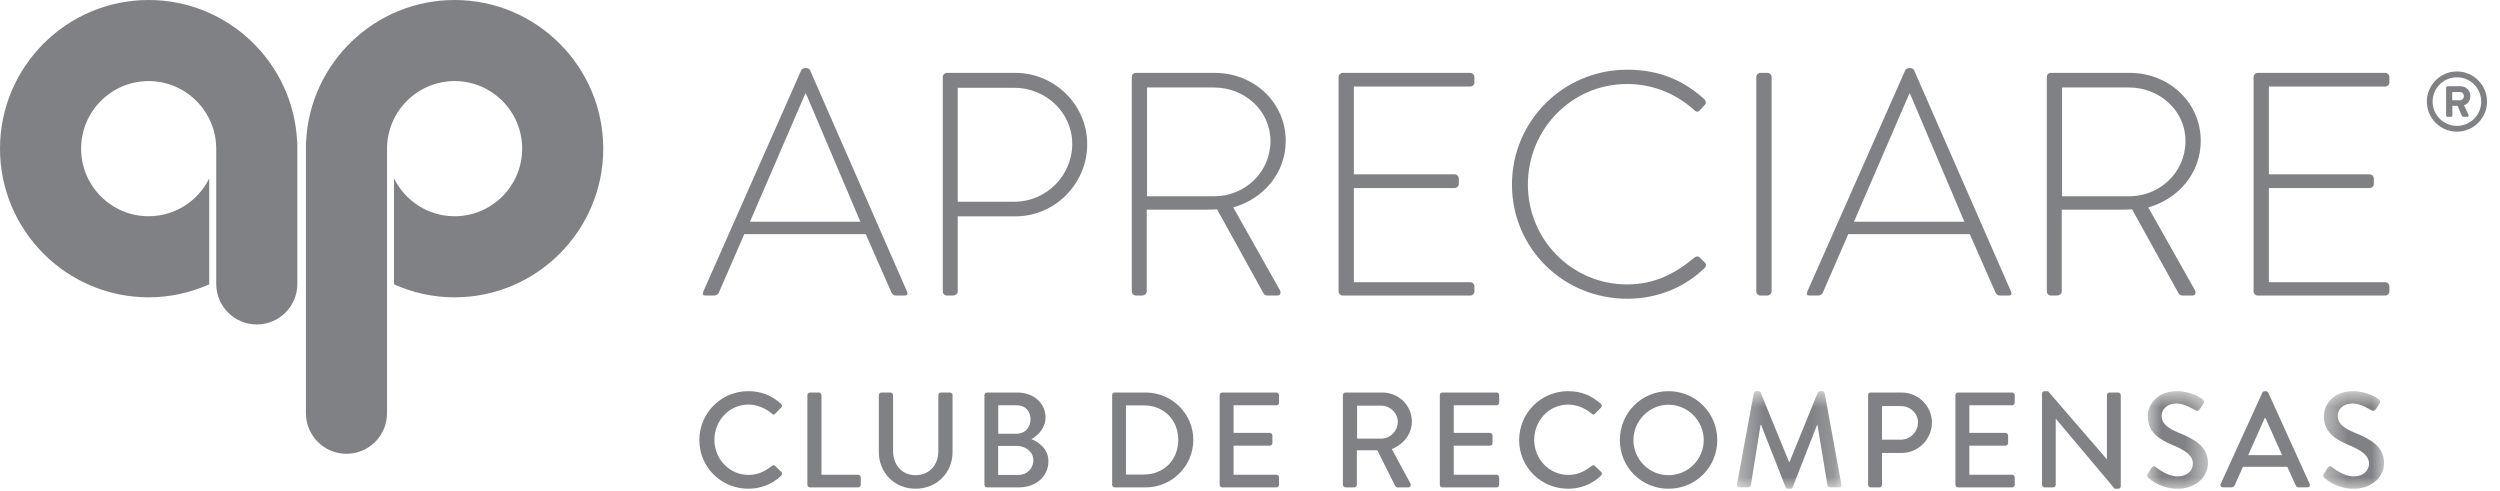
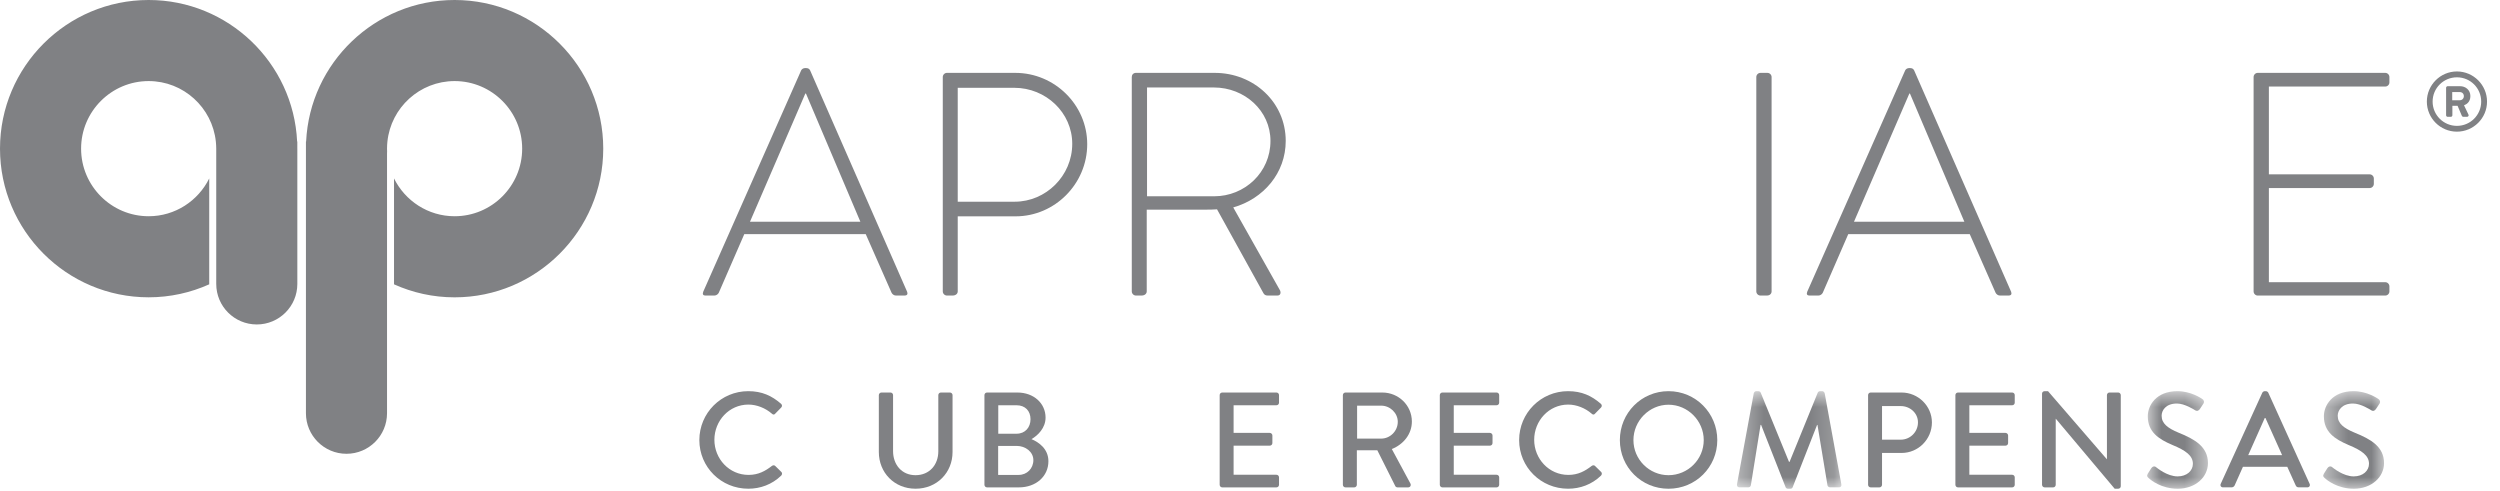
<svg xmlns="http://www.w3.org/2000/svg" xmlns:xlink="http://www.w3.org/1999/xlink" width="107px" height="21px" viewBox="0 0 107 21" version="1.1">
  <title>Page 1</title>
  <desc>Created with Sketch.</desc>
  <defs>
    <polygon id="path-1" points="0.341 5 4.813 5 4.813 0.824 0.341 0.824 0.341 5" />
    <polygon id="path-3" points="3.5 5 0.896 5 0.896 0.824 3.5 0.824 3.5 5" />
    <polygon id="path-5" points="3.037 5 0.434 5 0.434 0.824 3.037 0.824" />
  </defs>
  <g id="Symbols" stroke="none" stroke-width="1" fill="none" fill-rule="evenodd">
    <g id="Footer2" transform="translate(-643, -254)">
      <g id="Page-1" transform="translate(643, 254)">
        <path d="M36.824,9.491 L34.495,4.004 L34.468,4.004 L32.099,9.491 L36.824,9.491 Z M30.098,12.487 L34.291,3.01 C34.319,2.955 34.386,2.914 34.455,2.914 L34.495,2.914 C34.563,2.914 34.632,2.928 34.672,3.01 L38.825,12.487 C38.852,12.568 38.852,12.65 38.703,12.65 L38.349,12.65 C38.254,12.65 38.185,12.582 38.158,12.527 L37.054,10.022 L31.855,10.022 L30.765,12.527 C30.738,12.582 30.669,12.65 30.573,12.65 L30.192,12.65 C30.098,12.65 30.056,12.596 30.098,12.487 L30.098,12.487 Z" id="Fill-1" fill="#808184" />
        <path d="M43.428,8.633 C44.763,8.633 45.892,7.53 45.892,6.155 C45.892,4.821 44.763,3.758 43.414,3.758 L40.991,3.758 L40.991,8.633 L43.428,8.633 Z M40.351,3.295 C40.351,3.201 40.432,3.119 40.527,3.119 L43.455,3.119 C45.144,3.119 46.533,4.494 46.533,6.169 C46.533,7.871 45.144,9.259 43.469,9.259 L40.991,9.259 L40.991,12.472 C40.991,12.568 40.909,12.649 40.773,12.649 L40.527,12.649 C40.432,12.649 40.351,12.568 40.351,12.472 L40.351,3.295 Z" id="Fill-3" fill="#808184" />
        <path d="M51.966,8.401 C53.273,8.401 54.376,7.38 54.376,6.032 C54.376,4.739 53.273,3.744 51.952,3.744 L49.093,3.744 L49.093,8.401 L51.966,8.401 Z M48.44,3.295 C48.44,3.2 48.508,3.119 48.616,3.119 L51.993,3.119 C53.654,3.119 55.029,4.371 55.029,6.032 C55.029,7.407 54.076,8.51 52.783,8.878 L54.771,12.404 C54.839,12.513 54.812,12.649 54.676,12.649 L54.253,12.649 C54.158,12.649 54.103,12.608 54.063,12.526 L52.089,8.959 C51.911,8.973 51.762,8.973 51.585,8.973 L49.08,8.973 L49.08,12.472 C49.08,12.567 48.997,12.649 48.861,12.649 L48.616,12.649 C48.521,12.649 48.44,12.567 48.44,12.472 L48.44,3.295 Z" id="Fill-5" fill="#808184" />
-         <path d="M57.291,3.296 C57.291,3.201 57.372,3.119 57.467,3.119 L62.927,3.119 C63.023,3.119 63.105,3.201 63.105,3.296 L63.105,3.528 C63.105,3.623 63.023,3.704 62.927,3.704 L57.945,3.704 L57.945,7.462 L62.26,7.462 C62.356,7.462 62.438,7.544 62.438,7.64 L62.438,7.871 C62.438,7.966 62.356,8.048 62.26,8.048 L57.945,8.048 L57.945,12.078 L62.927,12.078 C63.023,12.078 63.105,12.16 63.105,12.255 L63.105,12.473 C63.105,12.568 63.023,12.65 62.927,12.65 L57.467,12.65 C57.372,12.65 57.291,12.568 57.291,12.473 L57.291,3.296 Z" id="Fill-7" fill="#808184" />
-         <path d="M69.641,2.983 C71.03,2.983 72.064,3.446 72.95,4.249 C73.018,4.318 73.032,4.426 72.964,4.494 L72.746,4.726 C72.664,4.807 72.596,4.794 72.514,4.712 C71.738,4.018 70.758,3.595 69.641,3.595 C67.258,3.595 65.393,5.543 65.393,7.898 C65.393,10.24 67.258,12.173 69.641,12.173 C70.812,12.173 71.697,11.711 72.514,11.03 C72.596,10.962 72.677,10.962 72.732,11.002 L72.964,11.234 C73.032,11.288 73.032,11.397 72.964,11.466 C72.037,12.364 70.853,12.786 69.641,12.786 C66.918,12.786 64.712,10.635 64.712,7.898 C64.712,5.175 66.918,2.983 69.641,2.983" id="Fill-9" fill="#808184" />
        <path d="M75.17,3.296 C75.17,3.201 75.252,3.119 75.347,3.119 L75.646,3.119 C75.742,3.119 75.824,3.201 75.824,3.296 L75.824,12.473 C75.824,12.582 75.728,12.65 75.633,12.65 L75.347,12.65 C75.252,12.65 75.17,12.568 75.17,12.473 L75.17,3.296 Z" id="Fill-11" fill="#808184" />
        <path d="M84.075,9.491 L81.746,4.004 L81.72,4.004 L79.35,9.491 L84.075,9.491 Z M77.349,12.487 L81.543,3.01 C81.57,2.955 81.638,2.914 81.706,2.914 L81.746,2.914 C81.815,2.914 81.883,2.928 81.924,3.01 L86.076,12.487 C86.103,12.568 86.103,12.65 85.954,12.65 L85.6,12.65 C85.505,12.65 85.437,12.582 85.41,12.527 L84.306,10.022 L79.105,10.022 L78.016,12.527 C77.989,12.582 77.92,12.65 77.825,12.65 L77.444,12.65 C77.349,12.65 77.308,12.596 77.349,12.487 L77.349,12.487 Z" id="Fill-13" fill="#808184" />
-         <path d="M91.129,8.401 C92.436,8.401 93.539,7.38 93.539,6.032 C93.539,4.739 92.436,3.744 91.115,3.744 L88.256,3.744 L88.256,8.401 L91.129,8.401 Z M87.603,3.295 C87.603,3.2 87.671,3.119 87.78,3.119 L91.156,3.119 C92.817,3.119 94.192,4.371 94.192,6.032 C94.192,7.407 93.239,8.51 91.946,8.878 L93.934,12.404 C94.002,12.513 93.975,12.649 93.839,12.649 L93.416,12.649 C93.321,12.649 93.266,12.608 93.226,12.526 L91.252,8.959 C91.074,8.973 90.925,8.973 90.748,8.973 L88.243,8.973 L88.243,12.472 C88.243,12.567 88.161,12.649 88.024,12.649 L87.78,12.649 C87.684,12.649 87.603,12.567 87.603,12.472 L87.603,3.295 Z" id="Fill-15" fill="#808184" />
        <path d="M96.454,3.296 C96.454,3.201 96.535,3.119 96.63,3.119 L102.09,3.119 C102.186,3.119 102.267,3.201 102.267,3.296 L102.267,3.528 C102.267,3.623 102.186,3.704 102.09,3.704 L97.108,3.704 L97.108,7.462 L101.424,7.462 C101.519,7.462 101.6,7.544 101.6,7.64 L101.6,7.871 C101.6,7.966 101.519,8.048 101.424,8.048 L97.108,8.048 L97.108,12.078 L102.09,12.078 C102.186,12.078 102.267,12.16 102.267,12.255 L102.267,12.473 C102.267,12.568 102.186,12.65 102.09,12.65 L96.63,12.65 C96.535,12.65 96.454,12.568 96.454,12.473 L96.454,3.296 Z" id="Fill-17" fill="#808184" />
        <path d="M32.026,16.742 C32.612,16.742 33.035,16.939 33.429,17.282 C33.482,17.328 33.482,17.397 33.435,17.443 L33.18,17.704 C33.14,17.757 33.088,17.757 33.035,17.704 C32.763,17.467 32.391,17.316 32.032,17.316 C31.202,17.316 30.576,18.012 30.576,18.824 C30.576,19.636 31.208,20.326 32.038,20.326 C32.461,20.326 32.757,20.158 33.035,19.943 C33.088,19.903 33.14,19.909 33.175,19.938 L33.441,20.199 C33.488,20.239 33.477,20.315 33.435,20.356 C33.041,20.738 32.542,20.917 32.026,20.917 C30.866,20.917 29.932,19.995 29.932,18.836 C29.932,17.676 30.866,16.742 32.026,16.742" id="Fill-19" fill="#808184" />
-         <path d="M34.556,16.91 C34.556,16.852 34.603,16.8 34.666,16.8 L35.049,16.8 C35.107,16.8 35.159,16.852 35.159,16.91 L35.159,20.32 L36.731,20.32 C36.795,20.32 36.841,20.372 36.841,20.431 L36.841,20.749 C36.841,20.807 36.795,20.86 36.731,20.86 L34.666,20.86 C34.603,20.86 34.556,20.807 34.556,20.749 L34.556,16.91 Z" id="Fill-21" fill="#808184" />
        <path d="M37.614,16.91 C37.614,16.852 37.666,16.8 37.724,16.8 L38.113,16.8 C38.176,16.8 38.223,16.852 38.223,16.91 L38.223,19.306 C38.223,19.886 38.594,20.338 39.185,20.338 C39.783,20.338 40.16,19.891 40.16,19.317 L40.16,16.91 C40.16,16.852 40.207,16.8 40.27,16.8 L40.659,16.8 C40.717,16.8 40.769,16.852 40.769,16.91 L40.769,19.346 C40.769,20.227 40.102,20.917 39.185,20.917 C38.275,20.917 37.614,20.227 37.614,19.346 L37.614,16.91 Z" id="Fill-23" fill="#808184" />
        <path d="M43.509,18.563 C43.88,18.563 44.106,18.29 44.106,17.942 C44.106,17.589 43.88,17.345 43.509,17.345 L42.726,17.345 L42.726,18.563 L43.509,18.563 Z M43.601,20.326 C43.955,20.326 44.228,20.053 44.228,19.694 C44.228,19.34 43.892,19.085 43.515,19.085 L42.721,19.085 L42.721,20.326 L43.601,20.326 Z M42.134,16.91 C42.134,16.852 42.181,16.8 42.244,16.8 L43.544,16.8 C44.246,16.8 44.75,17.264 44.75,17.873 C44.75,18.319 44.419,18.638 44.147,18.795 C44.454,18.923 44.872,19.207 44.872,19.74 C44.872,20.39 44.338,20.86 43.608,20.86 L42.244,20.86 C42.181,20.86 42.134,20.807 42.134,20.75 L42.134,16.91 Z" id="Fill-25" fill="#808184" />
-         <path d="M48.957,20.309 C49.81,20.309 50.43,19.683 50.43,18.824 C50.43,17.972 49.81,17.351 48.957,17.351 L48.191,17.351 L48.191,20.309 L48.957,20.309 Z M47.6,16.91 C47.6,16.852 47.647,16.8 47.704,16.8 L49.038,16.8 C50.158,16.8 51.074,17.711 51.074,18.824 C51.074,19.949 50.158,20.86 49.038,20.86 L47.704,20.86 C47.647,20.86 47.6,20.808 47.6,20.749 L47.6,16.91 Z" id="Fill-27" fill="#808184" />
        <path d="M52.202,16.91 C52.202,16.852 52.248,16.8 52.312,16.8 L54.632,16.8 C54.696,16.8 54.742,16.852 54.742,16.91 L54.742,17.235 C54.742,17.293 54.696,17.345 54.632,17.345 L52.798,17.345 L52.798,18.528 L54.347,18.528 C54.406,18.528 54.458,18.58 54.458,18.638 L54.458,18.963 C54.458,19.027 54.406,19.074 54.347,19.074 L52.798,19.074 L52.798,20.32 L54.632,20.32 C54.696,20.32 54.742,20.372 54.742,20.431 L54.742,20.749 C54.742,20.807 54.696,20.86 54.632,20.86 L52.312,20.86 C52.248,20.86 52.202,20.807 52.202,20.749 L52.202,16.91 Z" id="Fill-29" fill="#808184" />
        <path d="M59.117,18.772 C59.494,18.772 59.825,18.453 59.825,18.053 C59.825,17.676 59.494,17.362 59.117,17.362 L58.084,17.362 L58.084,18.772 L59.117,18.772 Z M57.475,16.91 C57.475,16.853 57.522,16.8 57.586,16.8 L59.164,16.8 C59.859,16.8 60.428,17.351 60.428,18.042 C60.428,18.575 60.074,19.016 59.57,19.219 L60.364,20.692 C60.404,20.767 60.364,20.86 60.266,20.86 L59.813,20.86 C59.767,20.86 59.732,20.831 59.72,20.808 L58.949,19.271 L58.073,19.271 L58.073,20.75 C58.073,20.808 58.021,20.86 57.963,20.86 L57.586,20.86 C57.522,20.86 57.475,20.808 57.475,20.75 L57.475,16.91 Z" id="Fill-31" fill="#808184" />
        <path d="M61.624,16.91 C61.624,16.852 61.672,16.8 61.734,16.8 L64.055,16.8 C64.118,16.8 64.165,16.852 64.165,16.91 L64.165,17.235 C64.165,17.293 64.118,17.345 64.055,17.345 L62.221,17.345 L62.221,18.528 L63.77,18.528 C63.828,18.528 63.88,18.58 63.88,18.638 L63.88,18.963 C63.88,19.027 63.828,19.074 63.77,19.074 L62.221,19.074 L62.221,20.32 L64.055,20.32 C64.118,20.32 64.165,20.372 64.165,20.431 L64.165,20.749 C64.165,20.807 64.118,20.86 64.055,20.86 L61.734,20.86 C61.672,20.86 61.624,20.807 61.624,20.749 L61.624,16.91 Z" id="Fill-33" fill="#808184" />
        <path d="M67.113,16.742 C67.699,16.742 68.122,16.939 68.516,17.282 C68.569,17.328 68.569,17.397 68.523,17.443 L68.267,17.704 C68.227,17.757 68.175,17.757 68.122,17.704 C67.85,17.467 67.478,17.316 67.119,17.316 C66.289,17.316 65.663,18.012 65.663,18.824 C65.663,19.636 66.295,20.326 67.125,20.326 C67.548,20.326 67.843,20.158 68.122,19.943 C68.175,19.903 68.227,19.909 68.262,19.938 L68.528,20.199 C68.575,20.239 68.564,20.315 68.523,20.356 C68.128,20.738 67.629,20.917 67.113,20.917 C65.953,20.917 65.019,19.995 65.019,18.836 C65.019,17.676 65.953,16.742 67.113,16.742" id="Fill-35" fill="#808184" />
        <path d="M71.412,20.338 C72.241,20.338 72.92,19.665 72.92,18.836 C72.92,18.012 72.241,17.322 71.412,17.322 C70.588,17.322 69.911,18.012 69.911,18.836 C69.911,19.665 70.588,20.338 71.412,20.338 M71.412,16.742 C72.572,16.742 73.5,17.676 73.5,18.836 C73.5,19.996 72.572,20.918 71.412,20.918 C70.252,20.918 69.33,19.996 69.33,18.836 C69.33,17.676 70.252,16.742 71.412,16.742" id="Fill-37" fill="#808184" />
        <g id="Group-41" transform="translate(74, 15.918)">
          <mask id="mask-2" fill="white">
            <use xlink:href="#path-1" />
          </mask>
          <g id="Clip-40" />
          <path d="M1.062,0.911 C1.074,0.864 1.12,0.824 1.167,0.824 L1.259,0.824 C1.294,0.824 1.347,0.853 1.358,0.887 L2.57,3.851 L2.593,3.851 L3.8,0.887 C3.811,0.853 3.858,0.824 3.898,0.824 L3.991,0.824 C4.038,0.824 4.084,0.864 4.096,0.911 L4.809,4.808 C4.826,4.889 4.785,4.941 4.704,4.941 L4.328,4.941 C4.275,4.941 4.229,4.901 4.217,4.86 L3.788,2.268 L3.771,2.268 L2.726,4.936 C2.715,4.97 2.68,5 2.628,5 L2.524,5 C2.477,5 2.437,4.97 2.425,4.936 L1.375,2.268 L1.352,2.268 L0.935,4.86 C0.929,4.901 0.877,4.941 0.83,4.941 L0.454,4.941 C0.372,4.941 0.331,4.889 0.343,4.808 L1.062,0.911 Z" id="Fill-39" fill="#808184" mask="url(#mask-2)" />
        </g>
        <path d="M81.352,18.818 C81.752,18.818 82.089,18.493 82.089,18.076 C82.089,17.681 81.752,17.38 81.352,17.38 L80.551,17.38 L80.551,18.818 L81.352,18.818 Z M79.954,16.91 C79.954,16.852 80.001,16.8 80.065,16.8 L81.387,16.8 C82.101,16.8 82.686,17.38 82.686,18.081 C82.686,18.801 82.101,19.386 81.392,19.386 L80.551,19.386 L80.551,20.75 C80.551,20.807 80.499,20.86 80.442,20.86 L80.065,20.86 C80.001,20.86 79.954,20.807 79.954,20.75 L79.954,16.91 Z" id="Fill-42" fill="#808184" />
        <path d="M83.691,16.91 C83.691,16.852 83.738,16.8 83.801,16.8 L86.121,16.8 C86.185,16.8 86.231,16.852 86.231,16.91 L86.231,17.235 C86.231,17.293 86.185,17.345 86.121,17.345 L84.288,17.345 L84.288,18.528 L85.837,18.528 C85.895,18.528 85.947,18.58 85.947,18.638 L85.947,18.963 C85.947,19.027 85.895,19.074 85.837,19.074 L84.288,19.074 L84.288,20.32 L86.121,20.32 C86.185,20.32 86.231,20.372 86.231,20.431 L86.231,20.749 C86.231,20.807 86.185,20.86 86.121,20.86 L83.801,20.86 C83.738,20.86 83.691,20.807 83.691,20.749 L83.691,16.91 Z" id="Fill-44" fill="#808184" />
        <path d="M87.399,16.846 C87.399,16.788 87.452,16.742 87.509,16.742 L87.655,16.742 L90.171,19.653 L90.177,19.653 L90.177,16.91 C90.177,16.852 90.224,16.799 90.288,16.799 L90.659,16.799 C90.717,16.799 90.769,16.852 90.769,16.91 L90.769,20.813 C90.769,20.871 90.717,20.917 90.659,20.917 L90.508,20.917 L87.991,17.924 L87.985,17.924 L87.985,20.749 C87.985,20.808 87.939,20.86 87.875,20.86 L87.509,20.86 C87.452,20.86 87.399,20.808 87.399,20.749 L87.399,16.846 Z" id="Fill-46" fill="#808184" />
        <g id="Group-50" transform="translate(91, 15.918)">
          <mask id="mask-4" fill="white">
            <use xlink:href="#path-3" />
          </mask>
          <g id="Clip-49" />
          <path d="M0.925,4.356 C0.977,4.281 1.024,4.194 1.076,4.118 C1.128,4.043 1.209,4.02 1.273,4.072 C1.308,4.101 1.754,4.472 2.201,4.472 C2.601,4.472 2.856,4.228 2.856,3.932 C2.856,3.585 2.555,3.364 1.98,3.127 C1.389,2.877 0.925,2.57 0.925,1.896 C0.925,1.444 1.273,0.824 2.195,0.824 C2.775,0.824 3.21,1.126 3.268,1.166 C3.314,1.195 3.361,1.276 3.303,1.363 C3.256,1.433 3.204,1.514 3.158,1.583 C3.111,1.659 3.036,1.694 2.955,1.642 C2.914,1.619 2.509,1.352 2.172,1.352 C1.685,1.352 1.517,1.659 1.517,1.874 C1.517,2.205 1.772,2.407 2.253,2.605 C2.926,2.877 3.5,3.196 3.5,3.903 C3.5,4.507 2.961,5 2.207,5 C1.499,5 1.052,4.629 0.96,4.541 C0.908,4.496 0.867,4.455 0.925,4.356" id="Fill-48" fill="#808184" mask="url(#mask-4)" />
        </g>
        <path d="M97.674,19.479 L96.961,17.89 L96.932,17.89 L96.224,19.479 L97.674,19.479 Z M95.047,20.708 L96.828,16.806 C96.845,16.771 96.897,16.742 96.925,16.742 L96.984,16.742 C97.013,16.742 97.066,16.771 97.082,16.806 L98.852,20.708 C98.886,20.784 98.84,20.859 98.753,20.859 L98.388,20.859 C98.318,20.859 98.277,20.825 98.255,20.773 L97.895,19.978 L95.998,19.978 C95.882,20.245 95.76,20.506 95.644,20.773 C95.627,20.813 95.58,20.859 95.511,20.859 L95.145,20.859 C95.059,20.859 95.012,20.784 95.047,20.708 L95.047,20.708 Z" id="Fill-51" fill="#808184" />
        <g id="Group-55" transform="translate(99, 15.918)">
          <mask id="mask-6" fill="white">
            <use xlink:href="#path-5" />
          </mask>
          <g id="Clip-54" />
          <path d="M0.462,4.356 C0.514,4.281 0.561,4.194 0.613,4.118 C0.665,4.043 0.746,4.02 0.81,4.072 C0.845,4.101 1.291,4.472 1.738,4.472 C2.138,4.472 2.393,4.228 2.393,3.932 C2.393,3.585 2.092,3.364 1.517,3.127 C0.926,2.877 0.462,2.57 0.462,1.896 C0.462,1.444 0.81,0.824 1.732,0.824 C2.312,0.824 2.747,1.126 2.805,1.166 C2.851,1.195 2.898,1.276 2.84,1.363 C2.793,1.433 2.741,1.514 2.695,1.583 C2.648,1.659 2.574,1.694 2.492,1.642 C2.451,1.619 2.046,1.352 1.709,1.352 C1.222,1.352 1.054,1.659 1.054,1.874 C1.054,2.205 1.309,2.407 1.79,2.605 C2.463,2.877 3.037,3.196 3.037,3.903 C3.037,4.507 2.498,5 1.744,5 C1.036,5 0.589,4.629 0.497,4.541 C0.445,4.496 0.404,4.455 0.462,4.356" id="Fill-53" fill="#808184" mask="url(#mask-6)" />
        </g>
        <path d="M105.274,4.291 C105.382,4.291 105.453,4.213 105.453,4.115 C105.453,4.012 105.382,3.94 105.274,3.94 L104.955,3.94 L104.955,4.291 L105.274,4.291 Z M104.693,3.757 C104.693,3.721 104.722,3.689 104.762,3.689 L105.292,3.689 C105.514,3.689 105.732,3.84 105.732,4.112 C105.732,4.366 105.568,4.467 105.46,4.506 C105.525,4.638 105.589,4.774 105.65,4.904 C105.675,4.95 105.639,5 105.589,5 L105.428,5 C105.399,5 105.374,4.975 105.364,4.95 L105.184,4.527 L104.962,4.527 L104.962,4.932 C104.962,4.969 104.934,5 104.894,5 L104.762,5 C104.722,5 104.693,4.969 104.693,4.932 L104.693,3.757 Z M105.156,5.387 C105.732,5.387 106.195,4.922 106.195,4.349 C106.195,3.771 105.732,3.309 105.156,3.309 C104.582,3.309 104.116,3.771 104.116,4.349 C104.116,4.922 104.582,5.387 105.156,5.387 L105.156,5.387 Z M105.156,3.058 C105.865,3.058 106.445,3.639 106.445,4.349 C106.445,5.058 105.865,5.635 105.156,5.635 C104.446,5.635 103.869,5.058 103.869,4.349 C103.869,3.639 104.446,3.058 105.156,3.058 L105.156,3.058 Z" id="Fill-56" fill="#808184" />
        <path d="M12.725,6.364 L12.725,6.057 L12.717,6.057 C12.558,2.69 9.768,0 6.362,0 C2.854,0 0,2.854 0,6.362 C0,9.871 2.854,12.725 6.362,12.725 C7.286,12.725 8.162,12.525 8.955,12.169 L8.955,7.637 C8.483,8.593 7.5,9.255 6.362,9.255 C4.768,9.255 3.471,7.957 3.471,6.362 C3.471,4.768 4.768,3.47 6.362,3.47 C7.854,3.47 9.086,4.606 9.238,6.059 C9.244,6.108 9.247,6.158 9.25,6.208 L9.25,6.21 C9.253,6.26 9.255,6.311 9.255,6.362 L9.255,12.026 L9.255,12.152 C9.255,13.11 10.031,13.887 10.99,13.887 C11.949,13.887 12.726,13.11 12.726,12.152 L12.726,6.363 L12.725,6.364 Z" id="Fill-58" fill="#808184" />
        <path d="M9.255,6.363 C9.255,6.433 9.249,6.503 9.245,6.572 C9.251,6.512 9.255,6.446 9.255,6.363" id="Fill-60" fill="#808184" />
        <path d="M16.564,6.363 C16.564,6.448 16.569,6.519 16.576,6.582 C16.57,6.51 16.564,6.437 16.564,6.363" id="Fill-62" fill="#808184" />
        <path d="M19.457,0 C16.051,0 13.262,2.69 13.102,6.057 L13.094,6.057 L13.094,6.364 L13.094,17.686 C13.094,18.645 13.871,19.422 14.829,19.422 C15.788,19.422 16.565,18.645 16.565,17.686 L16.565,12.026 L16.565,6.362 C16.565,6.311 16.566,6.261 16.569,6.21 L16.569,6.208 C16.572,6.158 16.575,6.109 16.581,6.059 C16.733,4.607 17.965,3.47 19.457,3.47 C21.052,3.47 22.349,4.768 22.349,6.362 C22.349,7.957 21.052,9.255 19.457,9.255 C18.32,9.255 17.337,8.593 16.864,7.637 L16.864,12.169 C17.657,12.526 18.533,12.726 19.457,12.726 C22.965,12.726 25.819,9.871 25.819,6.362 C25.819,2.855 22.965,0 19.457,0" id="Fill-64" fill="#808184" />
      </g>
    </g>
  </g>
</svg>